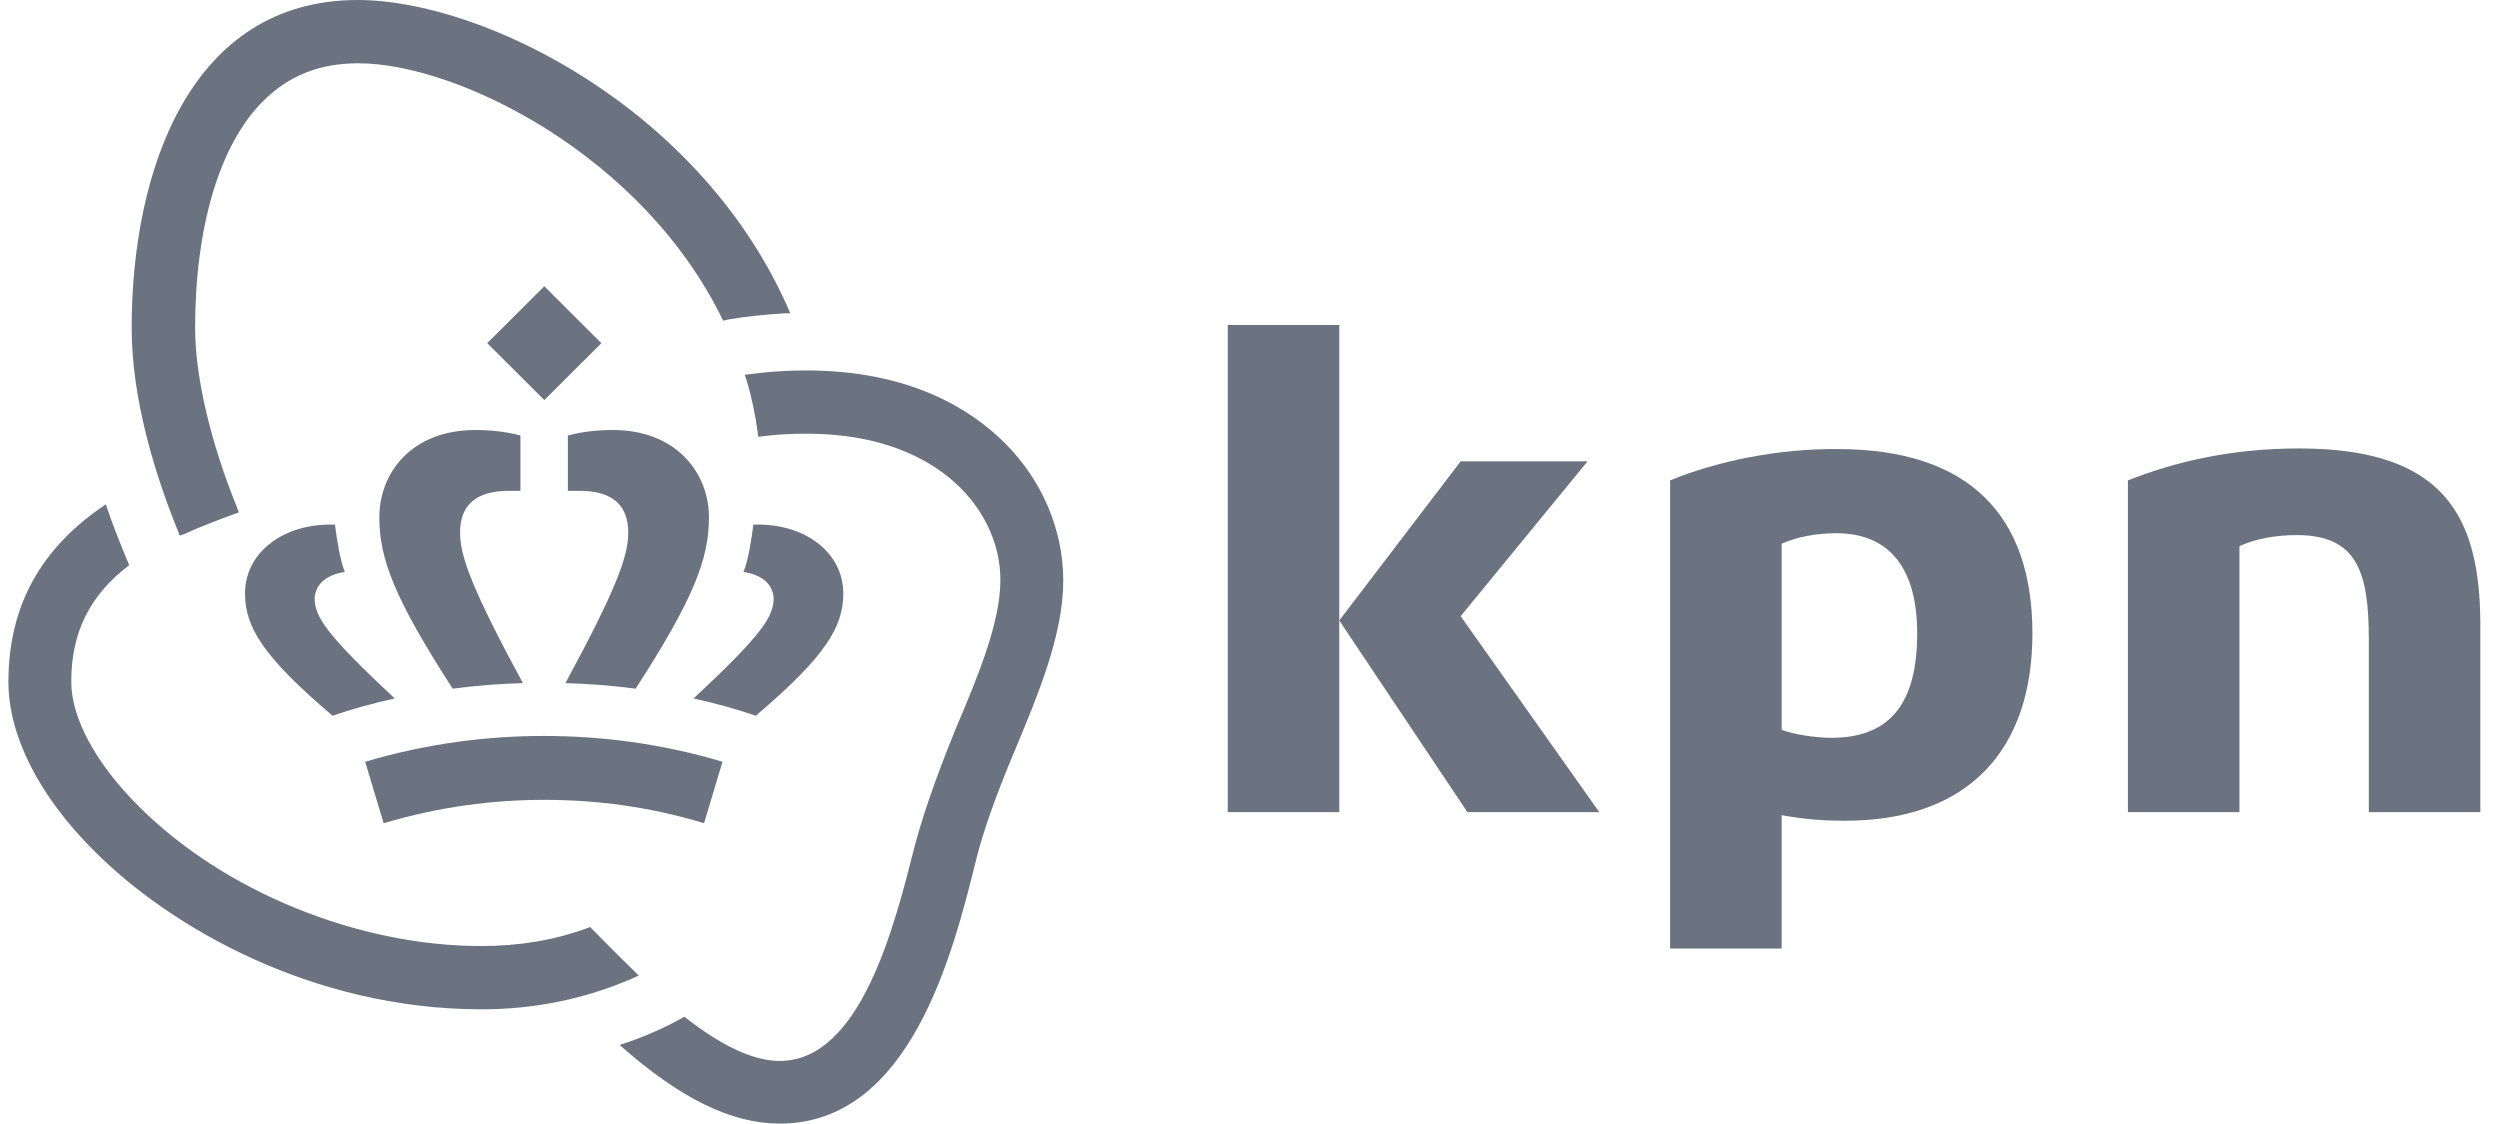
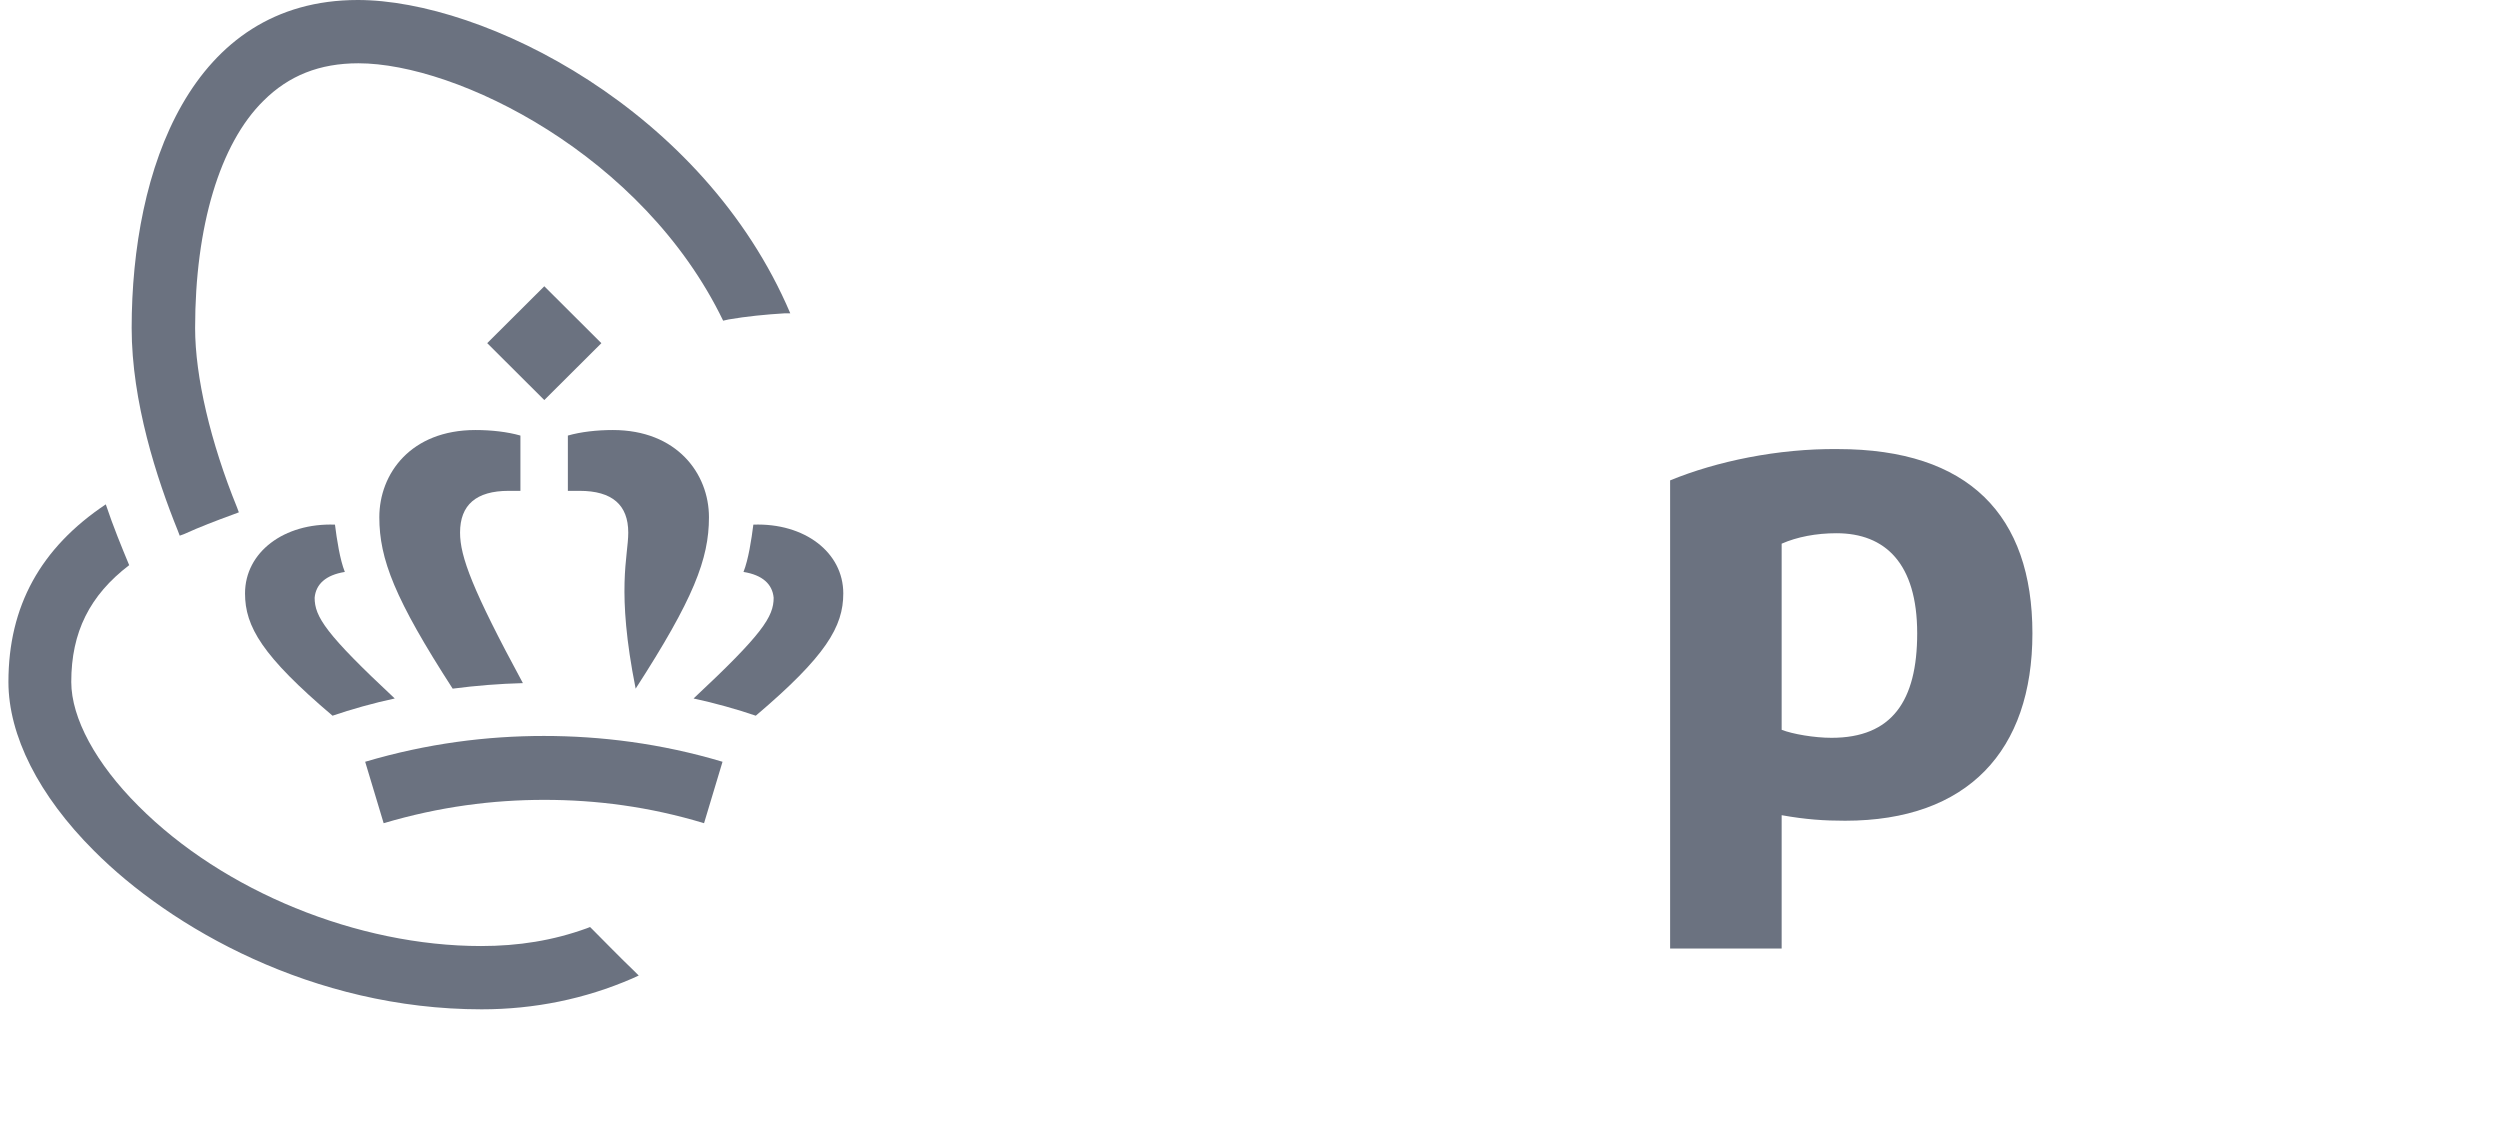
<svg xmlns="http://www.w3.org/2000/svg" width="89" height="40" viewBox="0 0 89 40" fill="none">
  <g clip-path="url(#clip0_3865_3371)">
-     <path d="M35.768 15.768C34.583 14.587 32.412 13.188 28.705 13.188C28.025 13.188 27.345 13.231 26.709 13.319L26.512 13.341L26.577 13.537C26.753 14.106 26.884 14.74 26.972 15.374L26.994 15.549L27.169 15.528C27.696 15.462 28.2 15.44 28.705 15.44C31.644 15.44 33.311 16.49 34.188 17.365C35.11 18.283 35.614 19.464 35.614 20.645C35.614 22.154 34.825 24.057 34.035 25.916C33.662 26.834 32.96 28.606 32.565 30.115C31.841 32.98 30.635 37.769 27.762 37.769C26.819 37.769 25.7 37.244 24.362 36.195C23.638 36.61 22.87 36.938 22.059 37.201C24.208 39.103 26.029 40 27.762 40C32.412 40 33.925 33.92 34.737 30.662C34.978 29.655 35.461 28.3 36.097 26.791C36.952 24.735 37.852 22.613 37.852 20.667C37.852 18.874 37.106 17.102 35.768 15.768Z" fill="#6B7280" />
    <path d="M25.744 11.416L25.941 11.372C26.577 11.263 27.235 11.197 27.937 11.154C28.003 11.154 28.069 11.154 28.134 11.154C25.042 3.893 17.211 0 12.737 0C6.792 0 4.687 6.036 4.687 11.678C4.687 14.303 5.586 17.058 6.332 18.896L6.398 19.07L6.573 19.005C7.1 18.764 7.67 18.546 8.328 18.305L8.503 18.239L8.438 18.064C7.494 15.746 6.946 13.406 6.946 11.678C6.946 8.07 7.823 5.118 9.381 3.587C10.28 2.69 11.377 2.253 12.759 2.253C16.268 2.253 22.892 5.511 25.744 11.416Z" fill="#6B7280" />
    <path d="M21.094 33.089L21.006 33.002L20.896 33.045C19.69 33.483 18.462 33.679 17.124 33.679C12.737 33.679 7.955 31.733 4.928 28.693C3.415 27.184 2.537 25.566 2.537 24.276C2.537 22.504 3.195 21.192 4.599 20.12C4.336 19.486 4.029 18.742 3.766 17.955C1.441 19.508 0.3 21.585 0.3 24.276C0.3 26.178 1.375 28.321 3.349 30.29C6.069 33.023 11.136 35.932 17.145 35.932C19.032 35.932 20.831 35.56 22.497 34.839L22.739 34.729L22.563 34.554C22.037 34.051 21.554 33.548 21.094 33.089Z" fill="#6B7280" />
-     <path d="M81.851 15.965C79.504 15.965 77.53 16.402 75.754 17.102V28.912H79.724V19.442C80.294 19.18 81.018 19.049 81.764 19.049C83.913 19.049 84.33 20.361 84.33 22.766V28.912H88.3V22.176C88.278 18.392 87.028 15.965 81.851 15.965Z" fill="#6B7280" />
-     <path d="M47.678 11.569H43.708V28.912H47.678V11.569Z" fill="#6B7280" />
-     <path d="M52.24 28.912H56.934L51.999 21.936L56.517 16.424H51.999L47.678 22.089L52.24 28.912Z" fill="#6B7280" />
    <path d="M65.379 18.983C67.112 18.983 68.252 20.055 68.252 22.548C68.252 24.953 67.353 26.266 65.203 26.266C64.589 26.266 63.821 26.134 63.427 25.981V19.355C63.975 19.114 64.655 18.983 65.379 18.983ZM59.456 17.102V33.767H63.427V29.021C64.282 29.174 64.94 29.218 65.686 29.218C70.051 29.218 72.354 26.725 72.354 22.548C72.354 18.349 70.095 15.987 65.423 15.987C63.295 15.965 61.102 16.424 59.456 17.102Z" fill="#6B7280" />
    <path d="M18.527 17.474V15.506C18.067 15.374 17.496 15.309 16.926 15.309C14.623 15.309 13.504 16.862 13.504 18.414C13.504 19.901 14.053 21.323 16.115 24.516C16.948 24.407 17.782 24.341 18.615 24.319C16.817 20.995 16.378 19.814 16.378 18.961C16.378 17.977 16.948 17.474 18.111 17.474C18.286 17.474 18.418 17.474 18.527 17.474Z" fill="#6B7280" />
    <path d="M12.276 20.361C12.101 19.924 11.991 19.202 11.925 18.677C10.105 18.611 8.723 19.661 8.723 21.126C8.723 22.307 9.337 23.357 11.838 25.479C12.474 25.26 13.329 25.019 14.053 24.866C11.596 22.57 11.201 21.957 11.201 21.279C11.245 20.798 11.596 20.47 12.276 20.361Z" fill="#6B7280" />
-     <path d="M20.216 17.474V15.506C20.677 15.374 21.247 15.309 21.818 15.309C24.099 15.309 25.239 16.862 25.239 18.414C25.239 19.901 24.691 21.323 22.629 24.516C21.796 24.407 20.962 24.341 20.129 24.319C21.927 20.995 22.366 19.814 22.366 18.961C22.366 17.977 21.796 17.474 20.633 17.474C20.48 17.474 20.348 17.474 20.216 17.474Z" fill="#6B7280" />
+     <path d="M20.216 17.474V15.506C20.677 15.374 21.247 15.309 21.818 15.309C24.099 15.309 25.239 16.862 25.239 18.414C25.239 19.901 24.691 21.323 22.629 24.516C21.927 20.995 22.366 19.814 22.366 18.961C22.366 17.977 21.796 17.474 20.633 17.474C20.48 17.474 20.348 17.474 20.216 17.474Z" fill="#6B7280" />
    <path d="M26.468 20.361C26.643 19.924 26.753 19.202 26.819 18.677C28.639 18.611 30.021 19.661 30.021 21.126C30.021 22.307 29.407 23.357 26.906 25.479C26.27 25.26 25.415 25.019 24.691 24.866C27.148 22.57 27.542 21.957 27.542 21.279C27.498 20.798 27.148 20.47 26.468 20.361Z" fill="#6B7280" />
    <path d="M19.383 28.475C21.225 28.475 23.112 28.715 25.064 29.306L25.722 27.119C23.528 26.463 21.379 26.2 19.361 26.2C17.343 26.2 15.215 26.463 13 27.119L13.658 29.306C15.654 28.715 17.54 28.475 19.383 28.475Z" fill="#6B7280" />
    <path d="M19.377 10.191L17.345 12.216L19.377 14.242L21.409 12.217L19.377 10.191Z" fill="#6B7280" />
  </g>
  <defs>
    <clipPath id="clip0_3865_3371">
      <rect width="88" height="40" fill="white" transform="translate(0.3)" />
    </clipPath>
  </defs>
</svg>